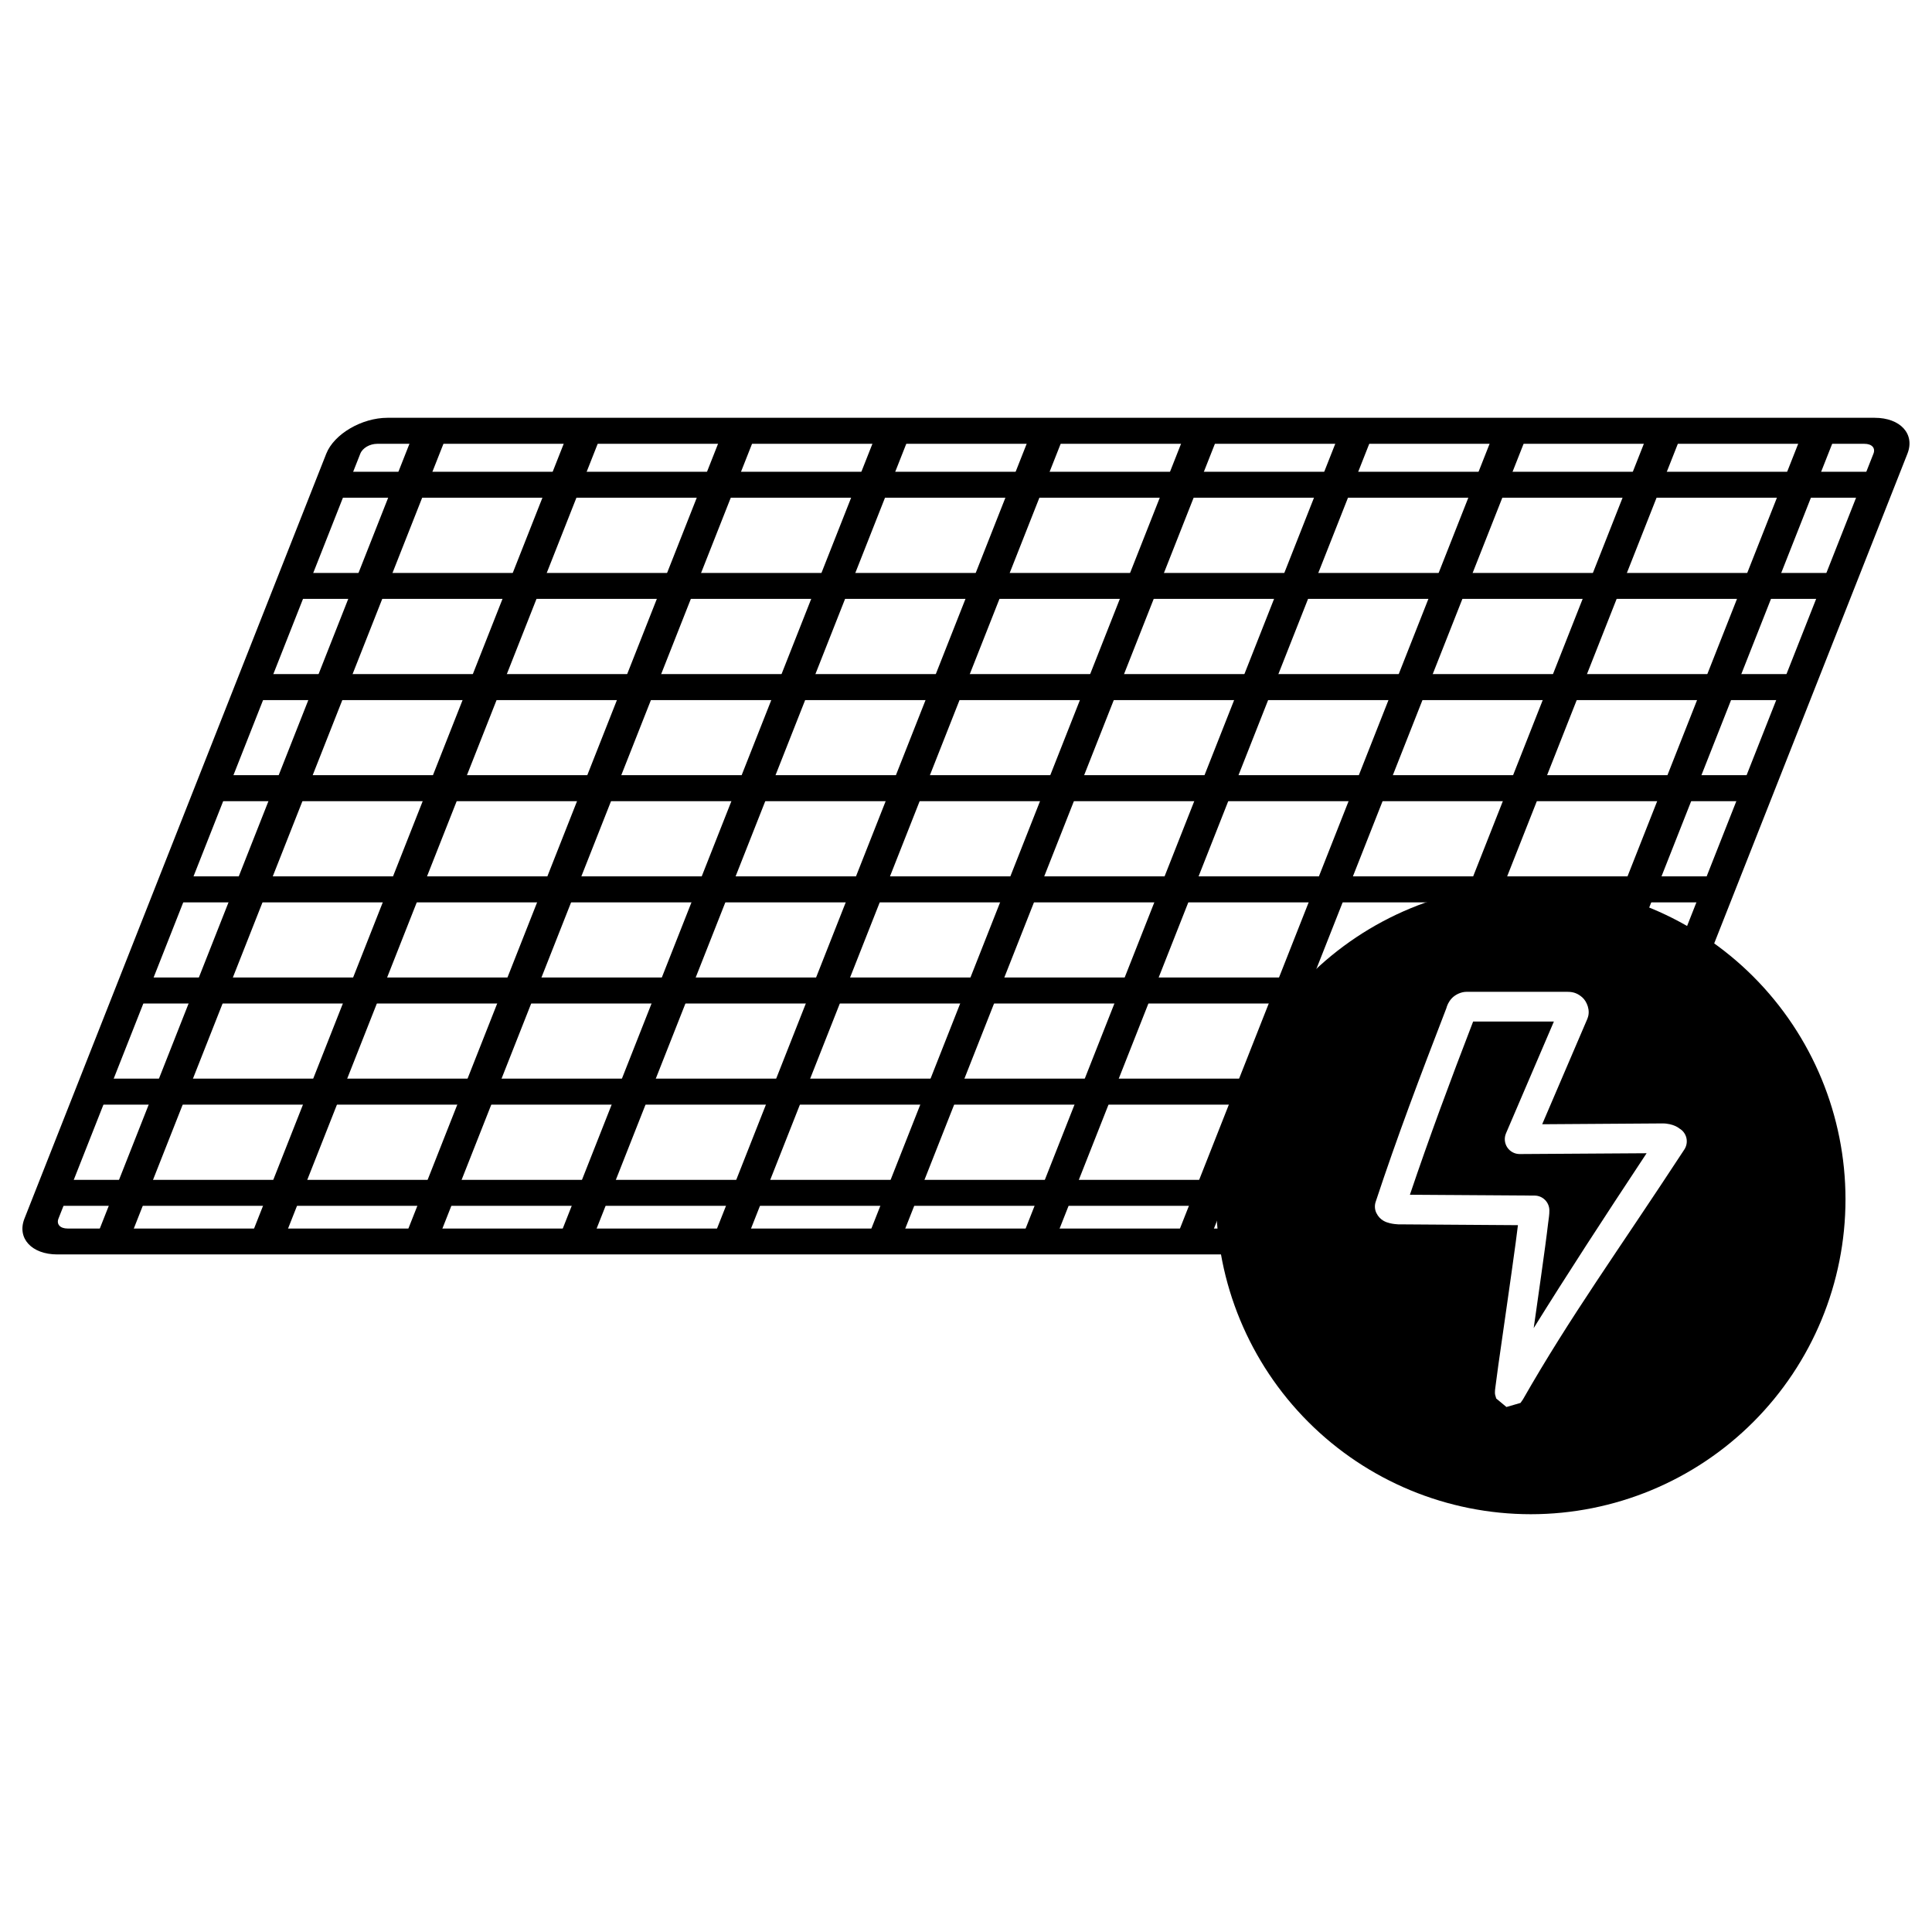
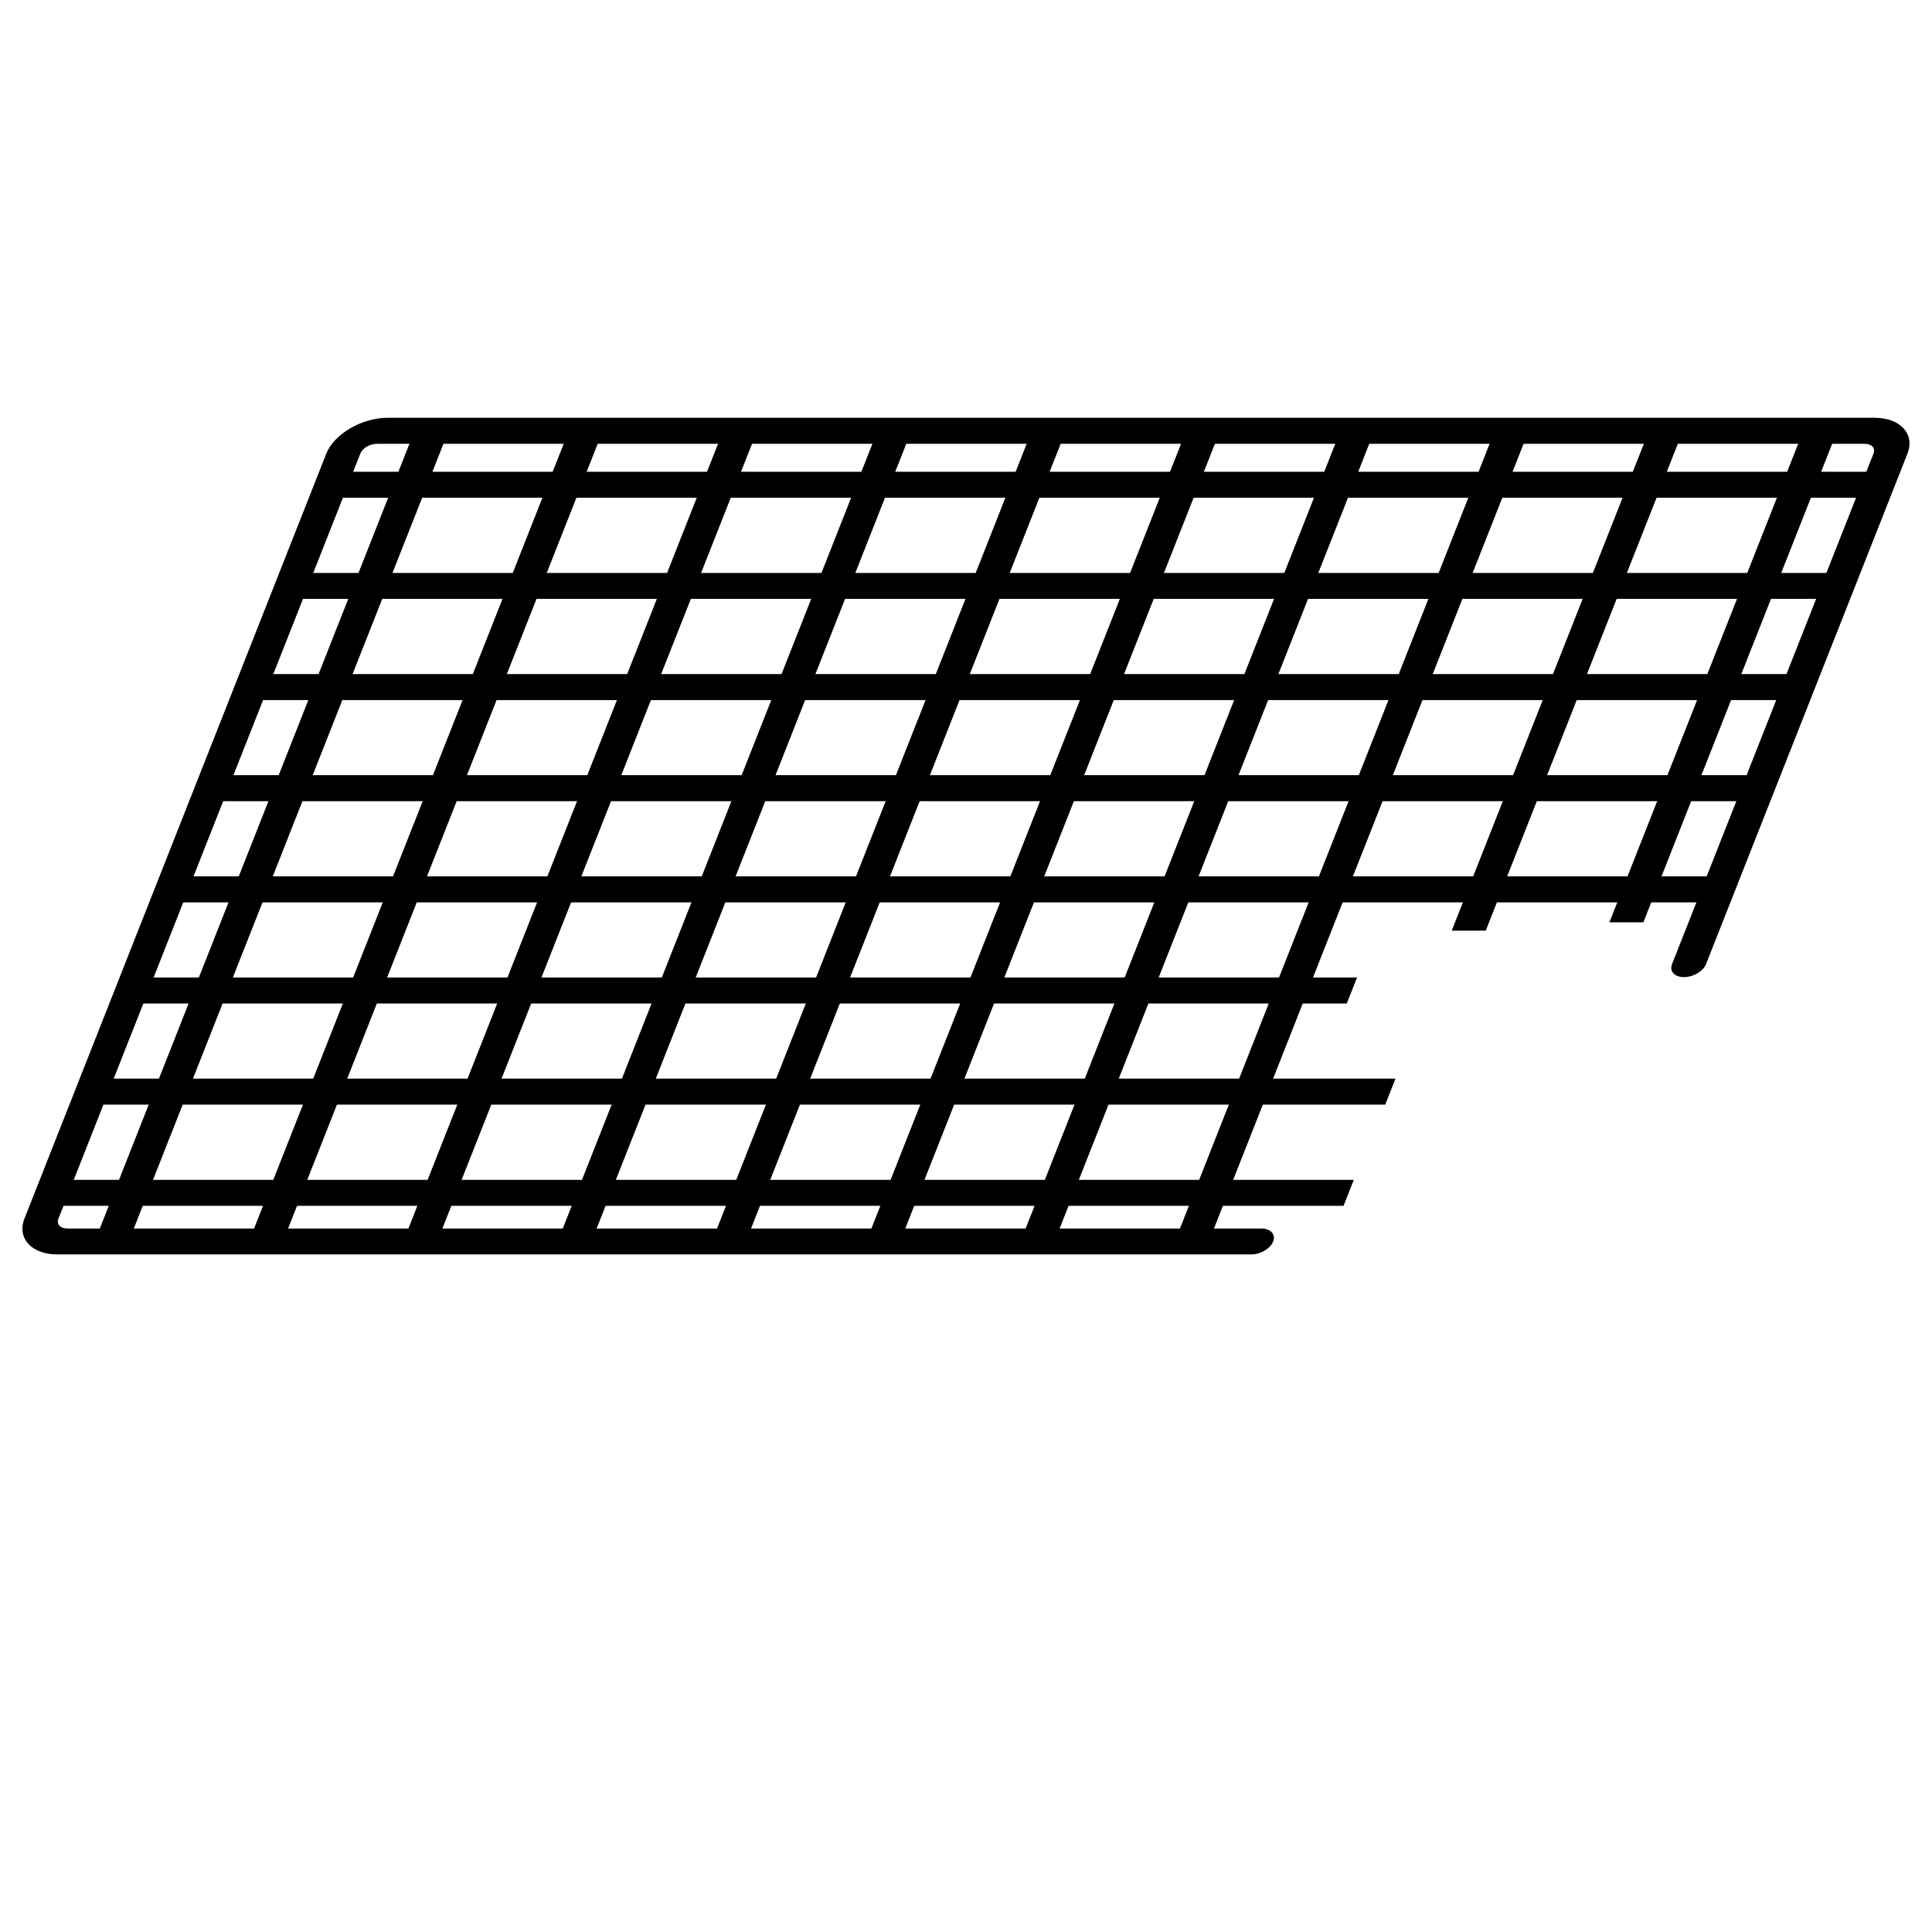
<svg xmlns="http://www.w3.org/2000/svg" fill="#000000" width="800px" height="800px" version="1.1" viewBox="144 144 512 512">
  <g>
    <path d="m295.01 257.5-84.727 214.73h9.008l84.727-214.73z" />
-     <path d="m335.91 257.5-84.727 214.73h9.008l84.73-214.73z" />
+     <path d="m335.91 257.5-84.727 214.73h9.008l84.73-214.73" />
    <path d="m376.82 257.5-84.73 214.73h8.977l84.727-214.73z" />
    <path d="m417.7 257.5-84.727 214.73h9.008l84.727-214.73z" />
    <path d="m458.61 257.5-84.73 214.73h8.977l84.727-214.73z" />
    <path d="m499.48 257.5-84.727 214.73h9.008l84.727-214.73z" />
    <path d="m540.38 257.5-84.727 214.73h9.008l84.73-214.73z" />
    <path d="m581.26 257.5-52.531 133.13h9.008l52.531-133.13z" />
    <path d="m622.16 257.5-51.656 130.92h9.008l51.656-130.92z" />
    <path d="m254.13 257.5-84.727 214.73h9.008l84.73-214.73z" />
    <path d="m246.69 254.72c-6.816 0-14.168 4.301-16.227 9.516l-79.977 202.69c-2.059 5.211 1.902 9.512 8.715 9.512h316.34c1.195 0.004 2.484-0.359 3.582-1.008 1.102-0.645 1.922-1.523 2.281-2.438 0.73-1.895-0.68-3.422-3.156-3.418h-316.33c-1.984 0-3.016-1.129-2.418-2.648l79.98-202.69c0.598-1.52 2.512-2.621 4.496-2.621h394.11c1.984 0 2.992 1.105 2.394 2.621l-53.371 135.26c-0.363 0.914-0.234 1.793 0.355 2.438 0.59 0.648 1.594 1.012 2.789 1.012 1.191 0 2.484-0.363 3.582-1.012 1.102-0.645 1.922-1.523 2.281-2.438l53.371-135.26c2.059-5.215-1.867-9.516-8.68-9.516z" />
    <path d="m229.99 269.02-2.719 6.891h413.58l2.719-6.891z" />
    <path d="m219.41 295.84-2.711 6.863h413.58l2.711-6.867z" />
    <path d="m208.84 322.64-2.719 6.894h413.57l2.719-6.891z" />
    <path d="m198.26 349.43-2.719 6.891h413.58l2.719-6.891z" />
    <path d="m187.68 376.25-2.719 6.891h413.57l2.719-6.891z" />
    <path d="m177.11 403.05-2.719 6.891h326.52l2.719-6.891z" />
    <path d="m155.95 456.67-2.719 6.891h346.82l2.719-6.891z" />
    <path d="m166.53 429.85-2.719 6.891h347.29l2.719-6.891z" />
-     <path d="m549.68 378.37c-22.121 0.004-43.332 8.797-58.969 24.445-15.641 15.652-24.426 36.879-24.426 59.012 0 22.133 8.785 43.359 24.426 59.008 15.637 15.652 36.848 24.445 58.969 24.449 22.117-0.004 43.328-8.797 58.969-24.449 15.637-15.648 24.426-36.875 24.426-59.008 0-22.133-8.789-43.359-24.426-59.012-15.641-15.648-36.852-24.441-58.969-24.445zm-17.035 28.477h26.844c1.605 0 2.762 0.512 3.875 1.508 1.109 0.988 2.231 3.418 1.324 5.566v0.031l-11.992 27.984 31.797-0.215-0.004-0.004h0.031c3.023-0.004 4.551 1.352 4.551 1.352 0.934 0.547 1.598 1.453 1.844 2.504 0.242 1.055 0.043 2.16-0.551 3.062-17.848 27.273-30.188 44.184-42.773 66.234 0 0.004-0.645 0.922-0.645 0.922s-3.719 1.078-3.723 1.078c0 0-2.707-2.242-2.707-2.246 0 0-0.277-0.949-0.277-0.953 0-0.004-0.047-0.305-0.062-0.398-0.012-0.191 0-0.285 0-0.367 0.008-0.332 0.012-0.434 0.031-0.613 0.031-0.363 0.109-0.812 0.184-1.414 0.156-1.199 0.379-2.953 0.676-5.074 0.598-4.246 1.434-10.008 2.277-15.902 0.844-5.894 1.699-11.906 2.336-16.637 0.25-1.824 0.418-3.231 0.586-4.582l-31.426-0.215c-0.102 0.004-0.207 0.004-0.309 0-0.57-0.047-1.281-0.078-2.215-0.309-0.934-0.227-2.602-0.727-3.566-2.707v0.004c-0.441-0.922-0.508-1.98-0.184-2.953 5.809-17.566 11.707-33.094 18.664-51.137 0.008-0.02 0.031-0.043 0.031-0.062 0.219-0.824 0.582-1.742 1.414-2.676 0.852-0.953 2.426-1.785 3.965-1.785zm1.75 7.871c-6.262 16.246-11.543 30.48-16.758 45.91l33.055 0.215h0.004c2.148 0.016 3.887 1.754 3.902 3.906 0.012 1.172-0.141 1.91-0.34 3.504-0.191 1.598-0.445 3.672-0.77 6.059-0.645 4.769-1.492 10.797-2.336 16.699-0.262 1.836-0.453 3.184-0.707 4.949 9-14.473 18.137-28.52 29.922-46.34l-33.609 0.215c-1.328 0.012-2.57-0.645-3.309-1.75-0.738-1.102-0.867-2.504-0.352-3.723l12.699-29.645z" />
  </g>
</svg>